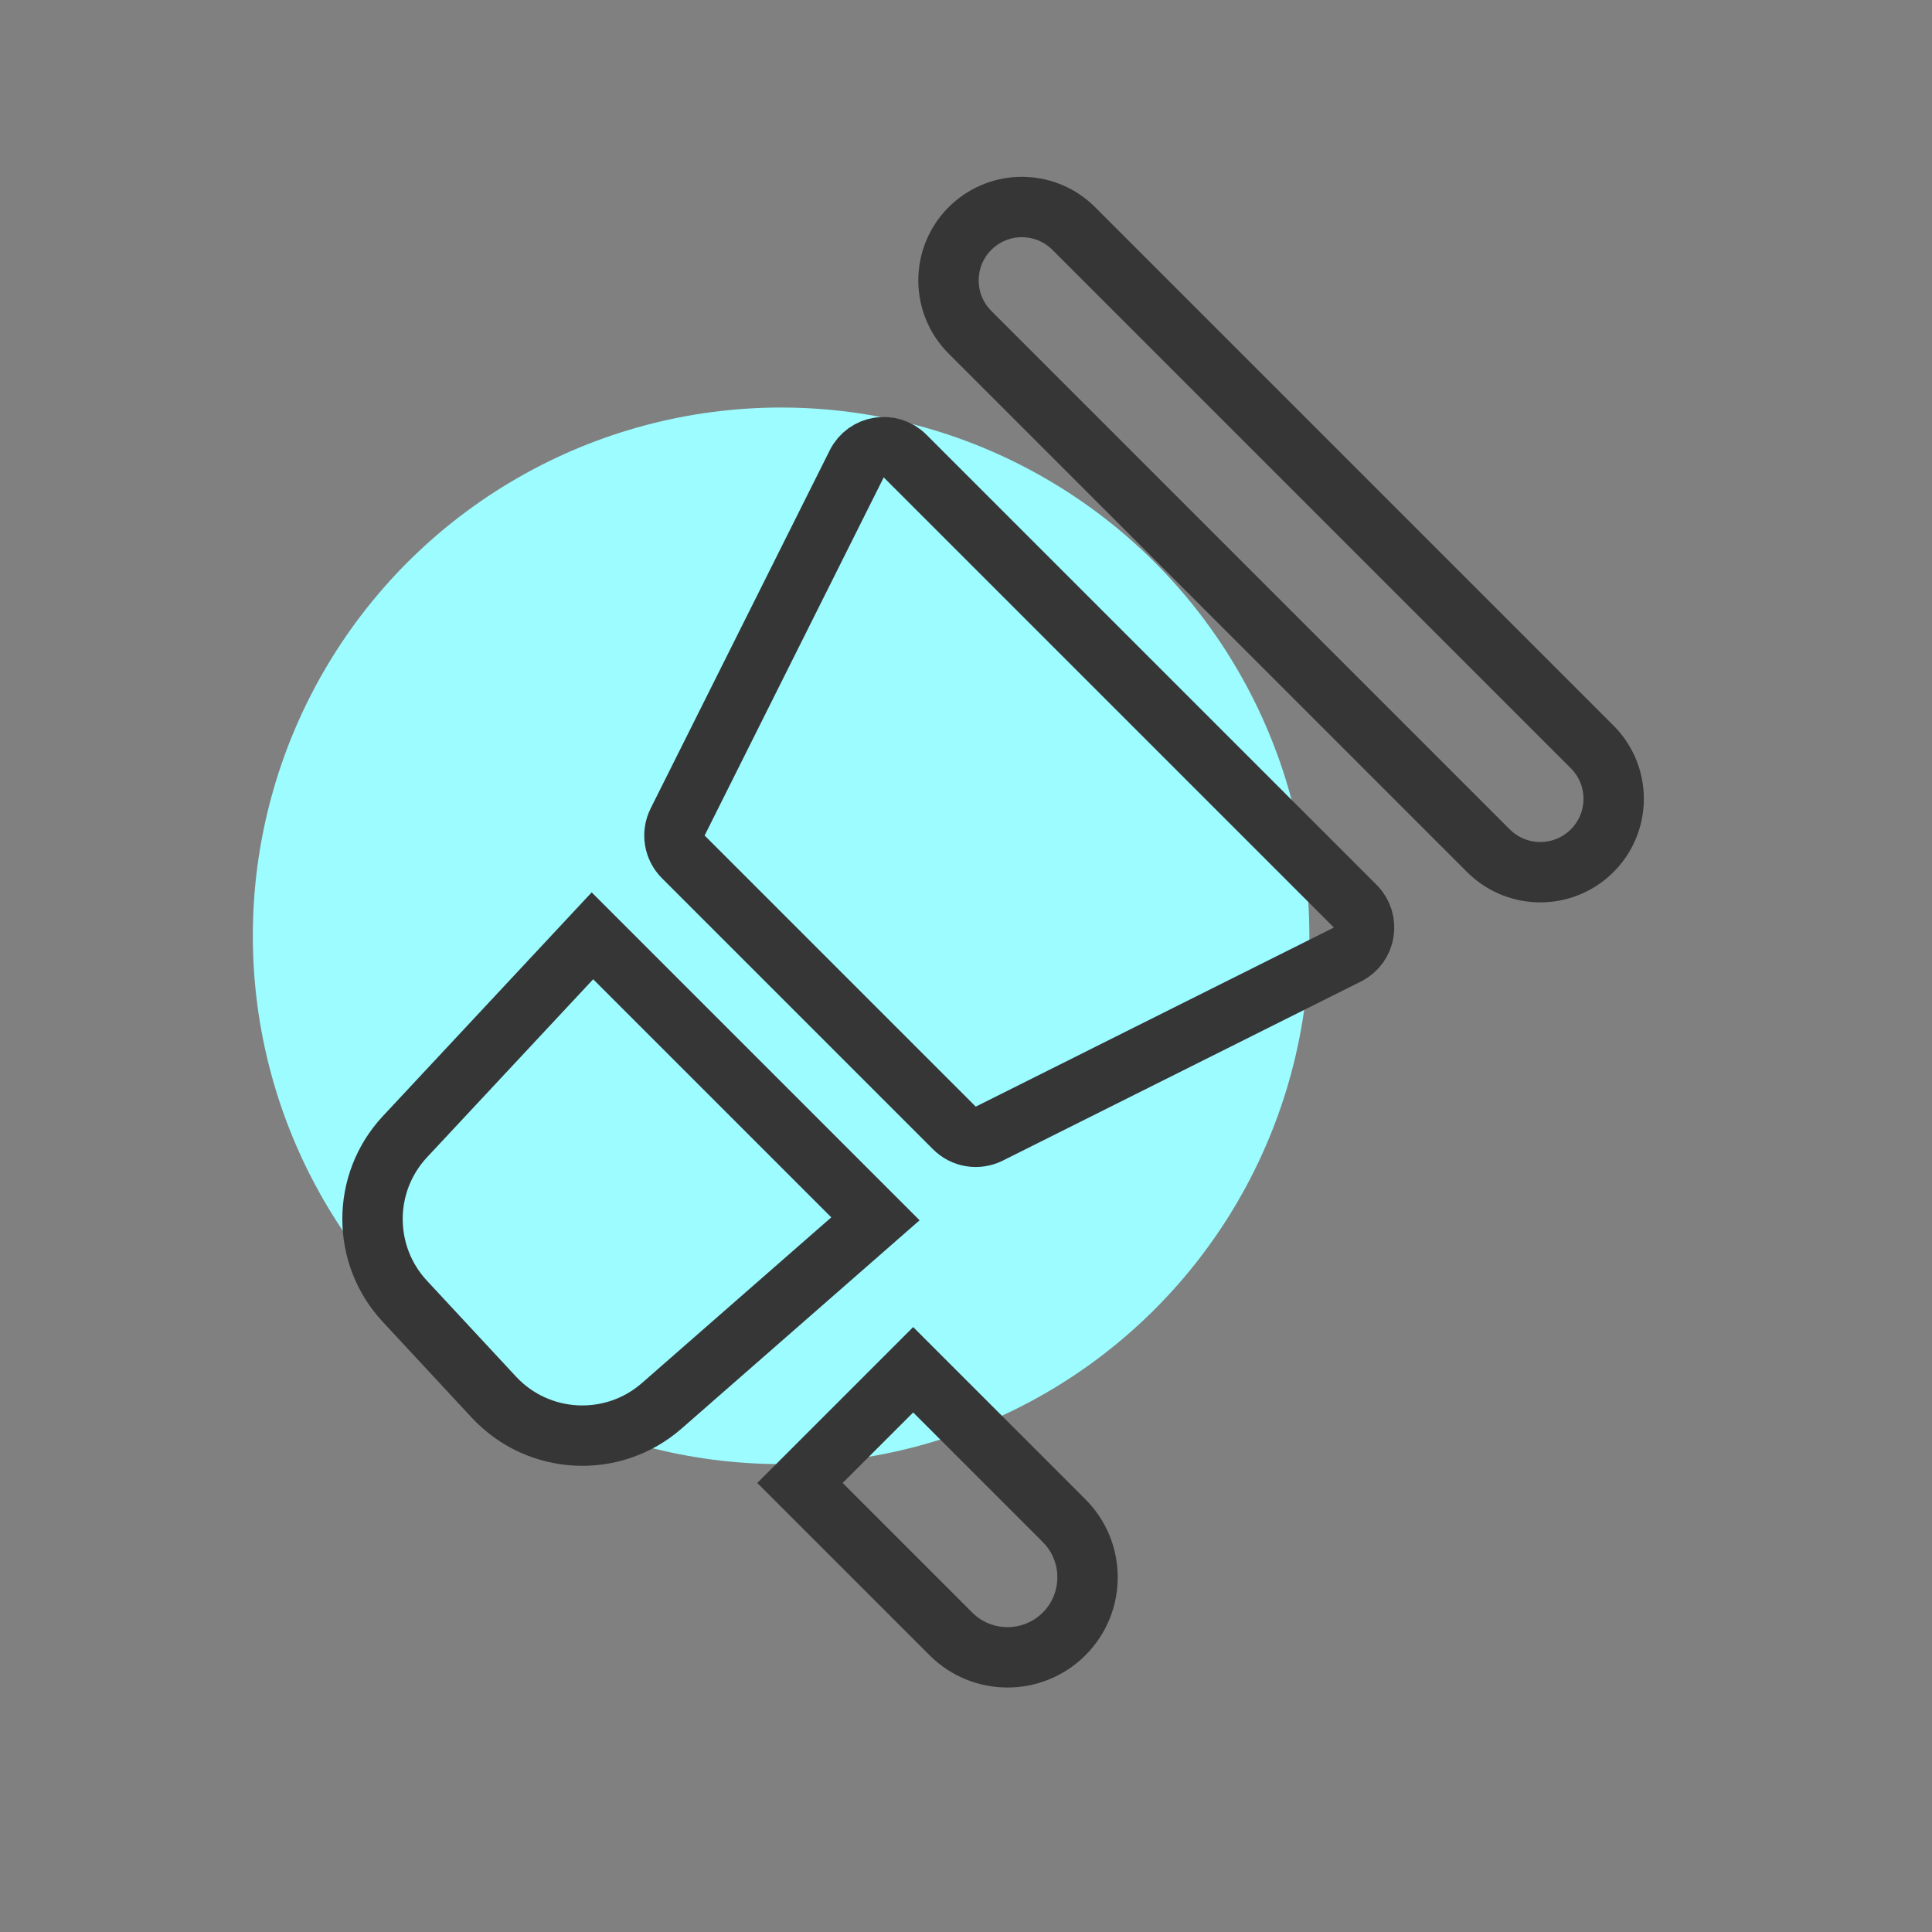
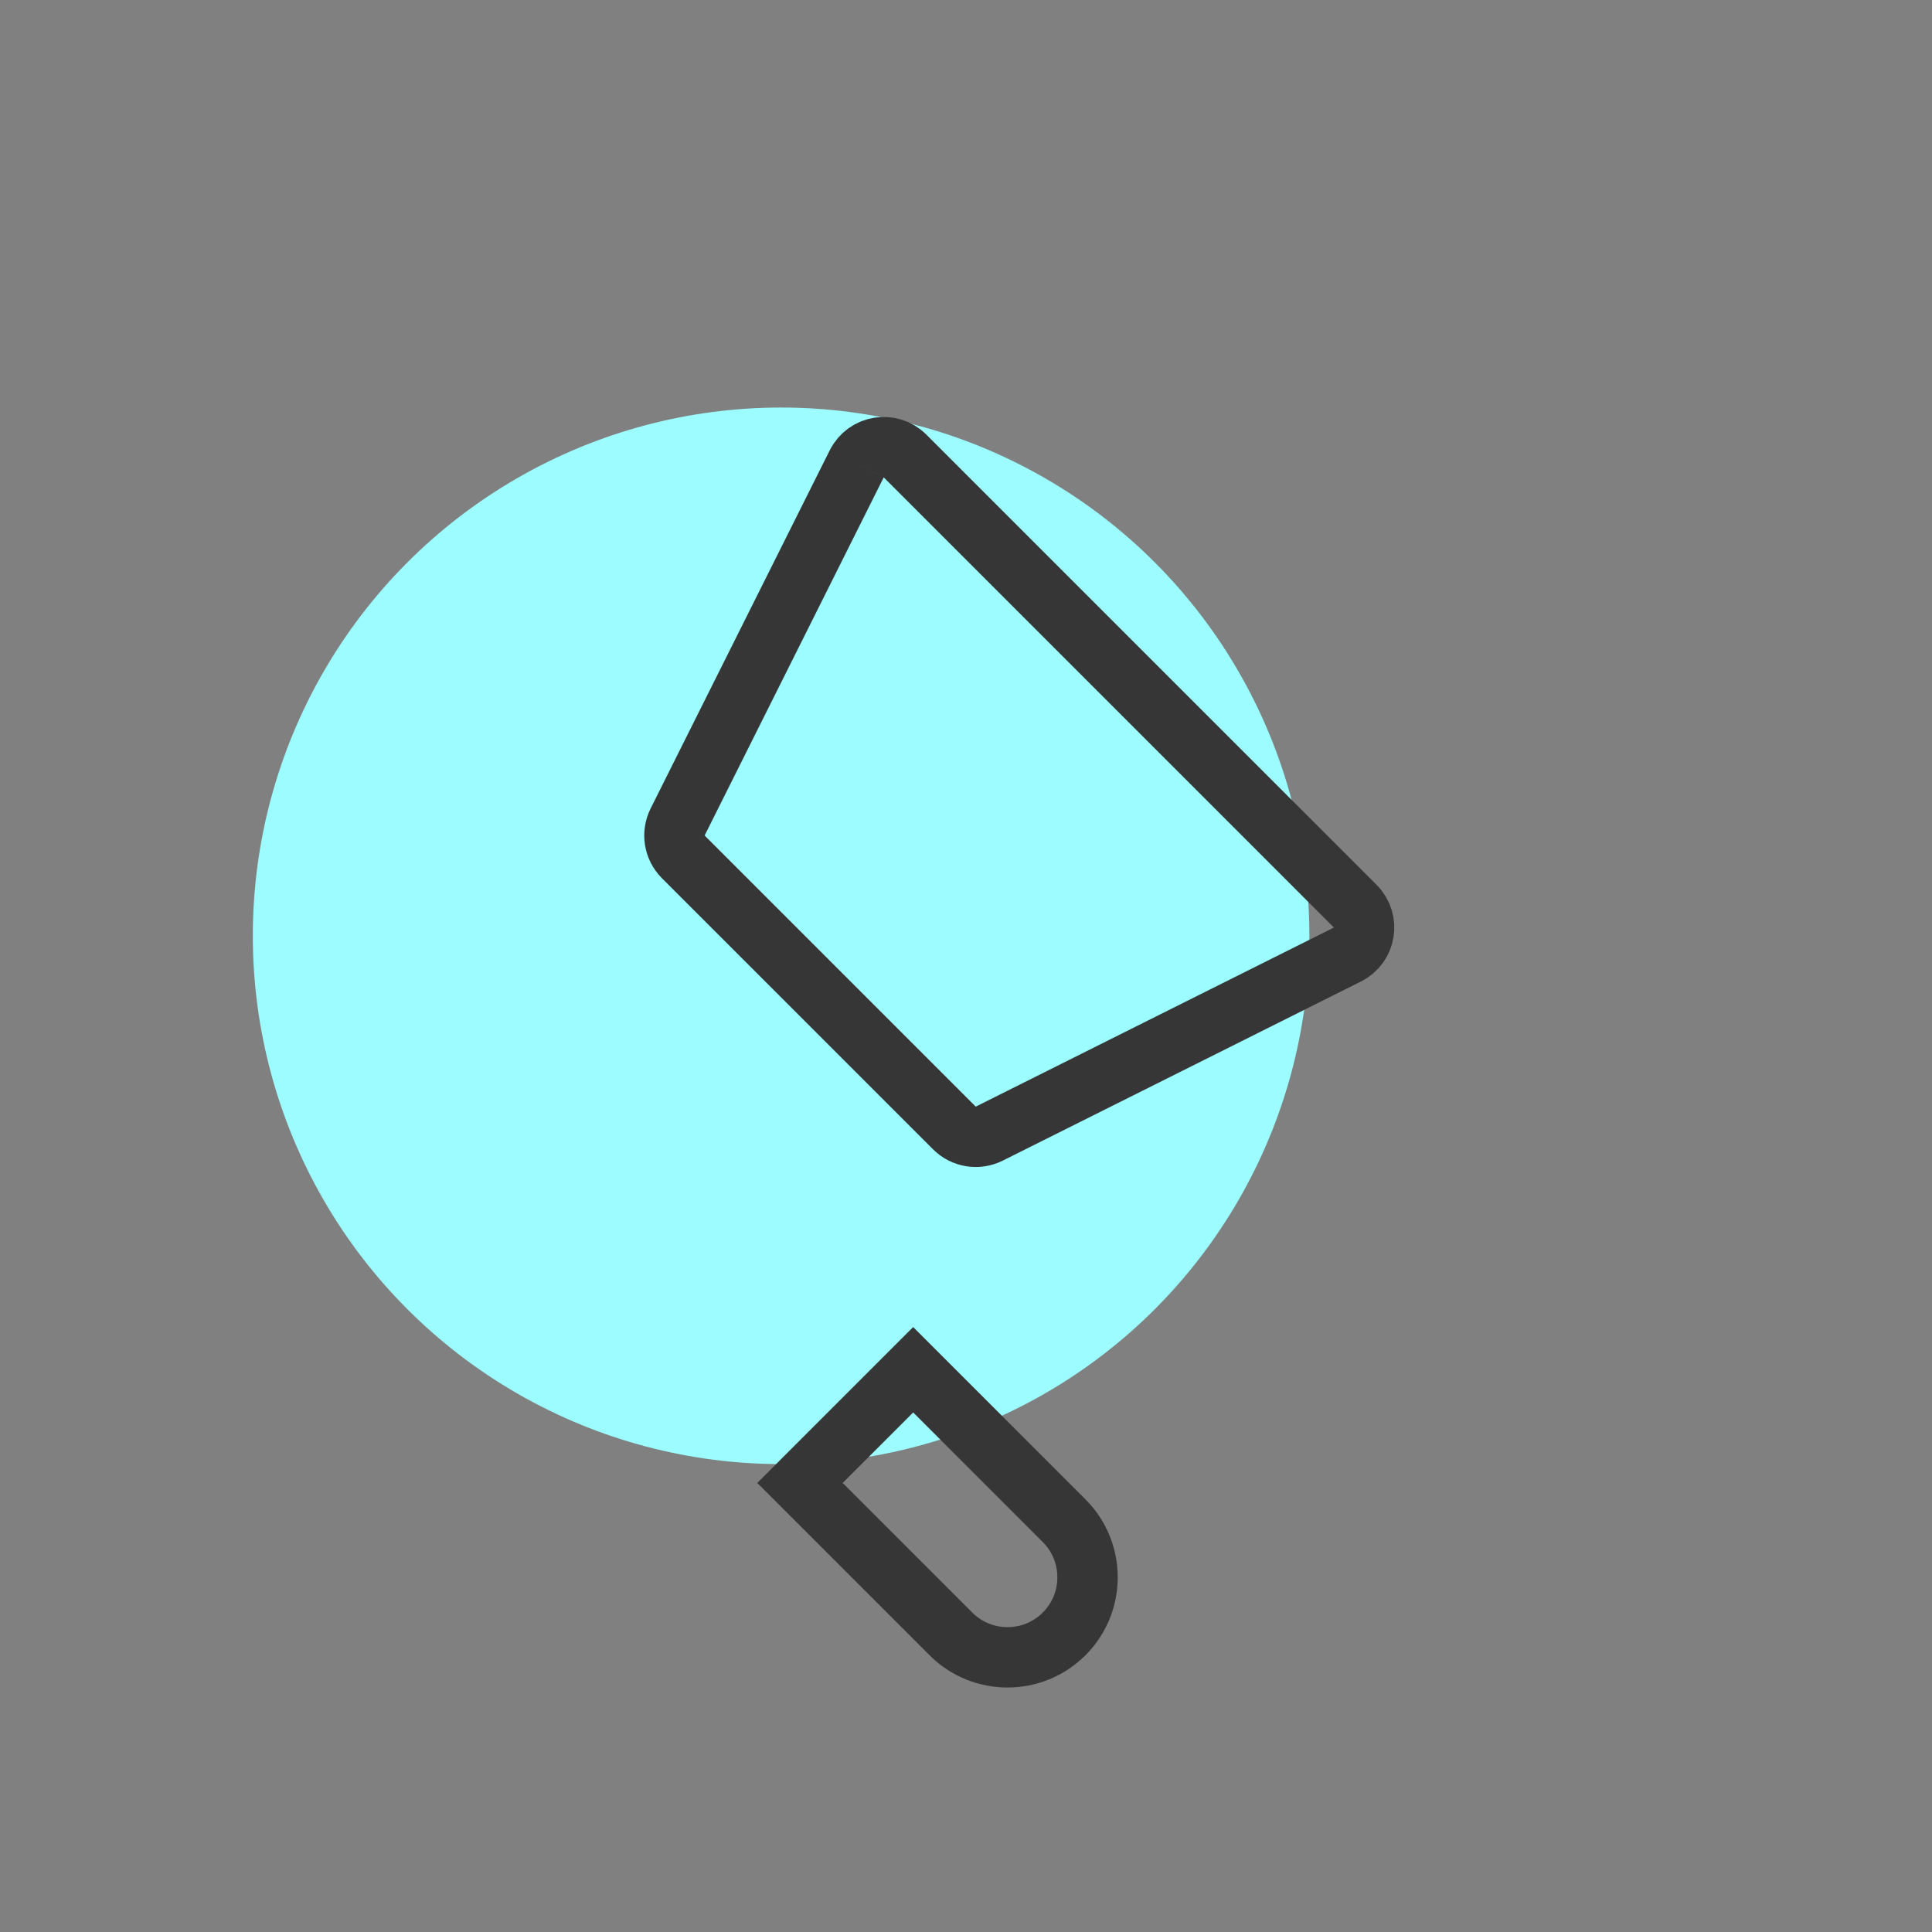
<svg xmlns="http://www.w3.org/2000/svg" width="64" height="64" viewBox="0 0 64 64" fill="none">
  <rect x="0" y="0" width="64" height="64" fill="#808080" stroke="none" />
  <circle cx="25.875" cy="31" r="17.5" fill="#9CFCFF" />
-   <path d="M29 40.375L19.625 31L13.416 37.653C11.984 39.187 11.981 41.566 13.409 43.104L16.358 46.279C17.829 47.864 20.295 47.992 21.923 46.568L29 40.375Z" stroke="#363636" stroke-width="2" />
-   <path d="M28.38 15.366L22.447 27.23C22.255 27.615 22.33 28.08 22.635 28.385L31.615 37.365C31.92 37.67 32.385 37.745 32.77 37.553L44.634 31.62C45.245 31.315 45.377 30.502 44.894 30.019L29.981 15.106C29.498 14.623 28.685 14.755 28.38 15.366Z" stroke="#363636" stroke-width="2" />
+   <path d="M28.38 15.366L22.447 27.23C22.255 27.615 22.33 28.08 22.635 28.385L31.615 37.365C31.92 37.67 32.385 37.745 32.77 37.553L44.634 31.62C45.245 31.315 45.377 30.502 44.894 30.019L29.981 15.106C29.498 14.623 28.685 14.755 28.38 15.366" stroke="#363636" stroke-width="2" />
  <path d="M30.25 45.375L26.5 49.125L31.5 54.125C32.535 55.16 34.215 55.16 35.25 54.125C36.285 53.09 36.285 51.41 35.25 50.375L30.25 45.375Z" stroke="#363636" stroke-width="2" />
-   <path d="M52.743 24.743L35.57 7.57C34.681 6.681 33.261 6.616 32.295 7.421C31.197 8.336 31.121 9.996 32.132 11.007L49.305 28.18C50.194 29.069 51.614 29.134 52.58 28.329C53.678 27.414 53.754 25.754 52.743 24.743Z" stroke="#363636" stroke-width="2" />
</svg>